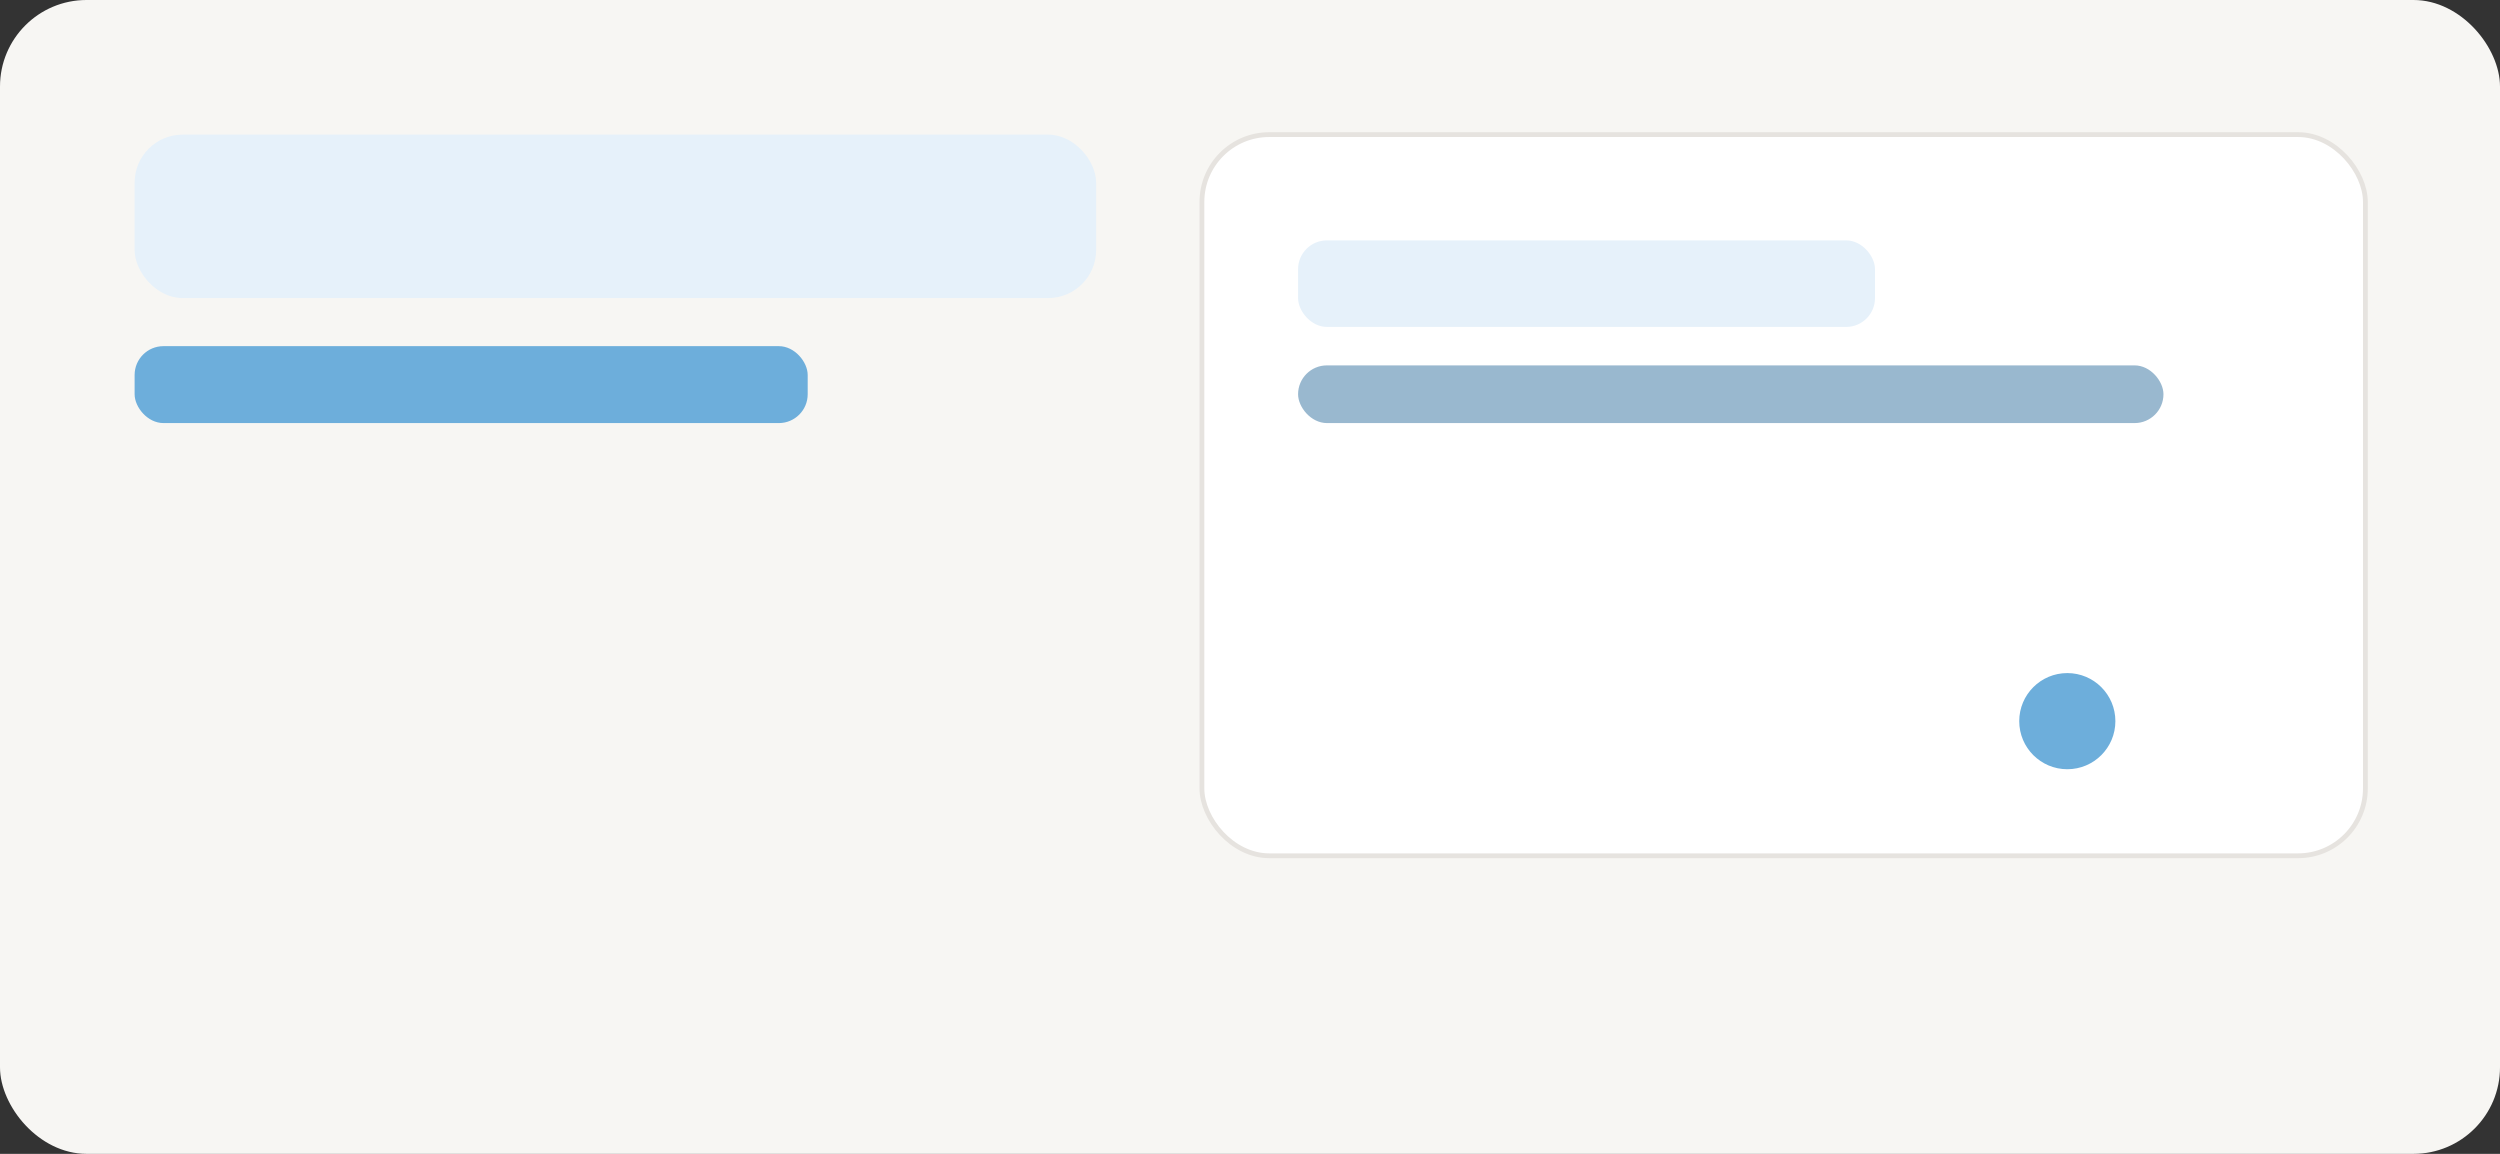
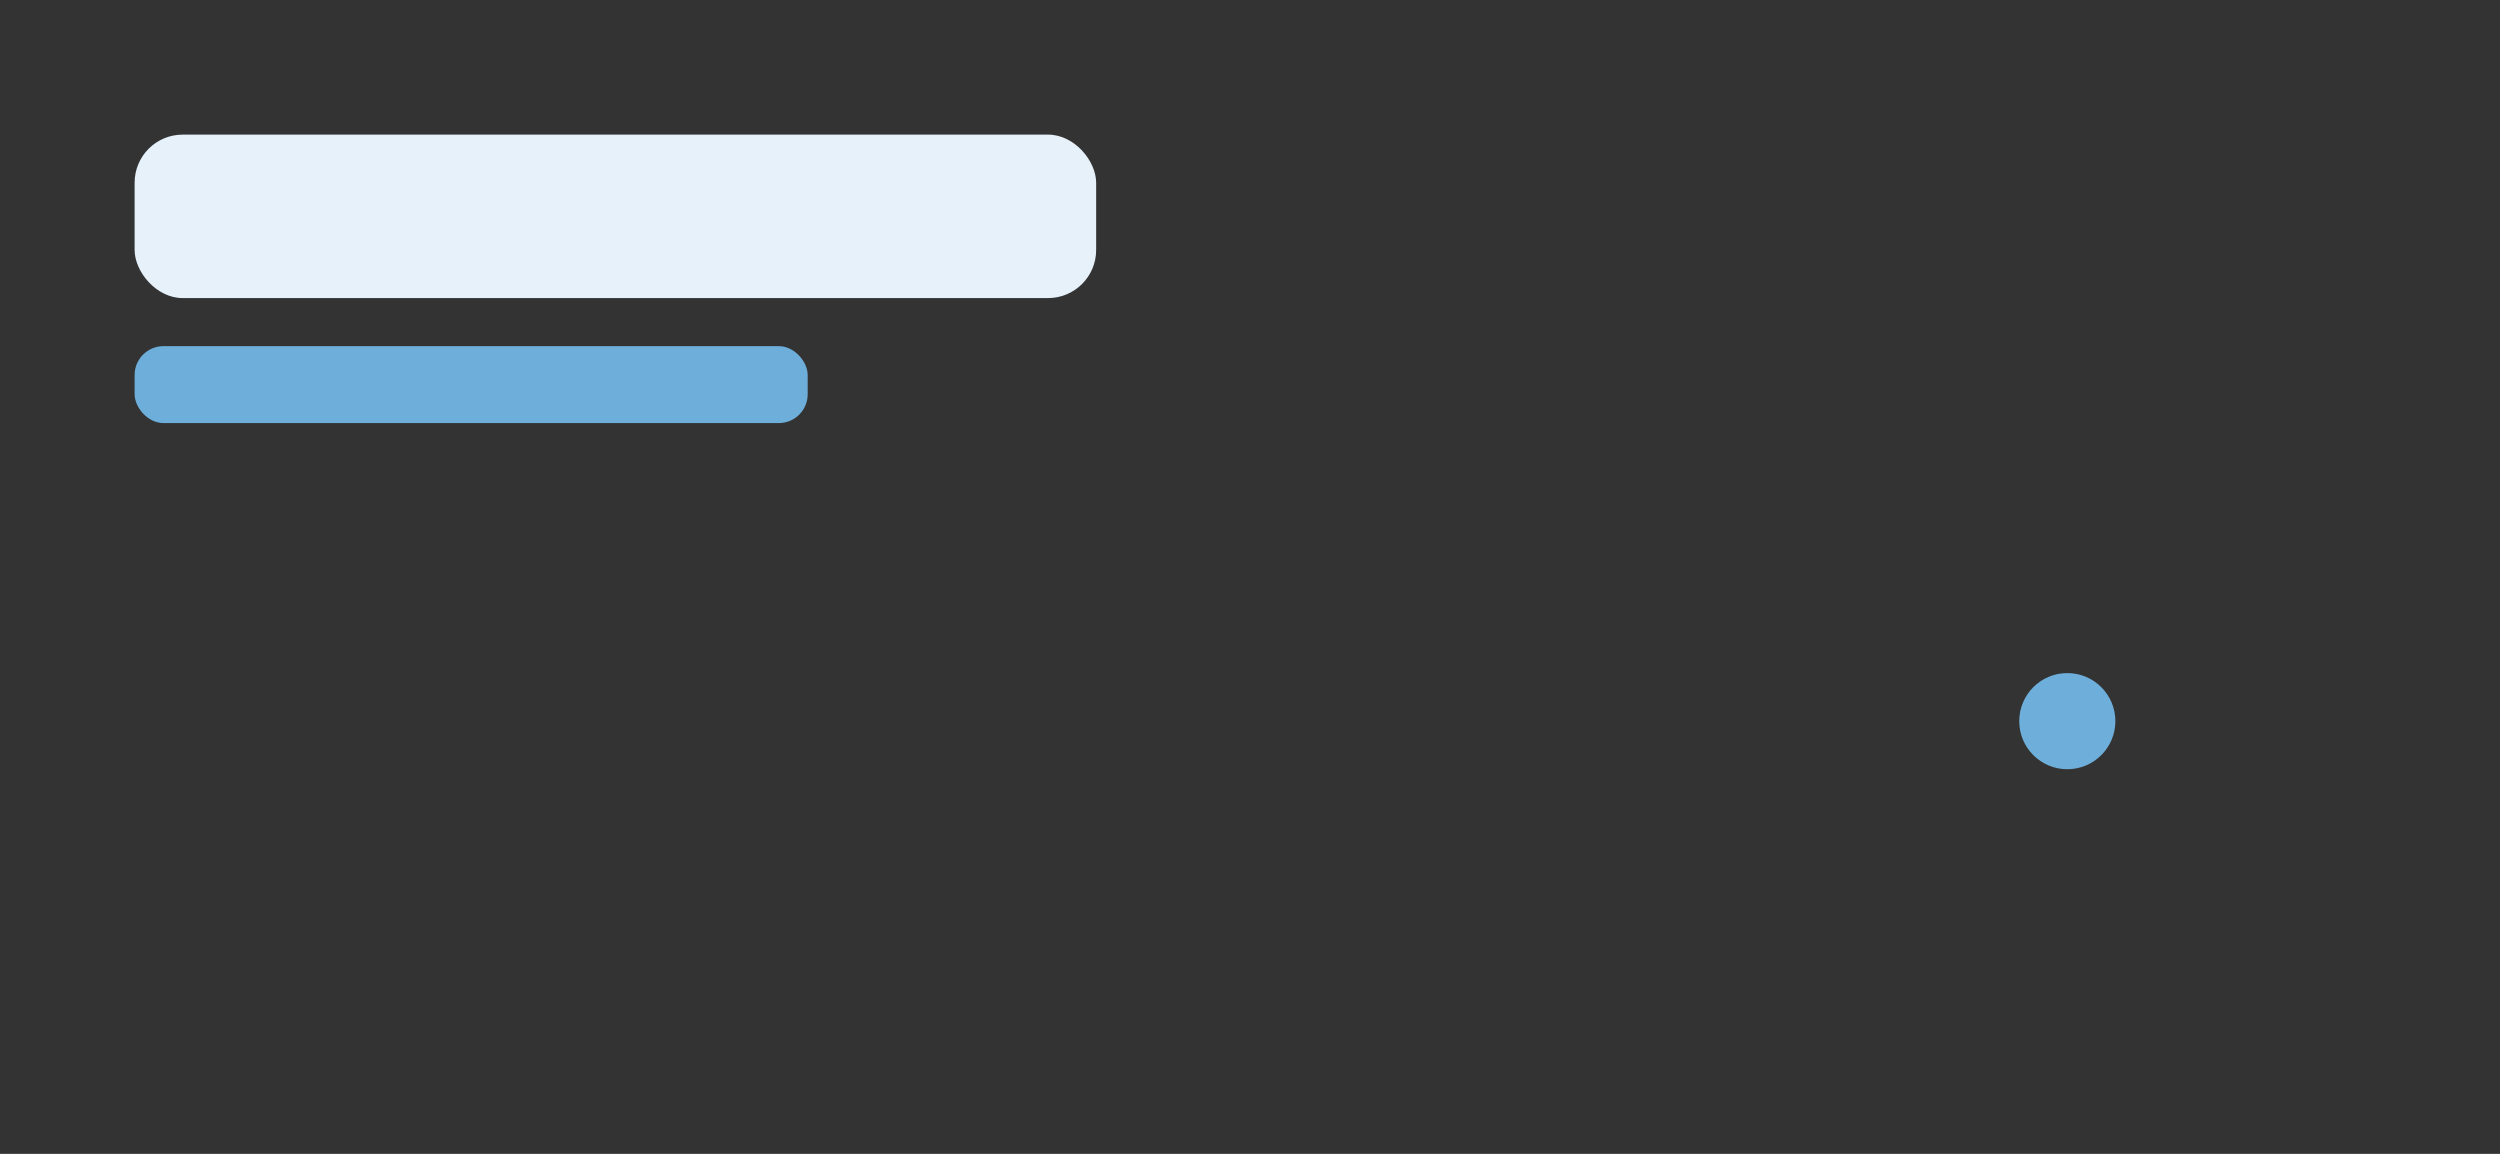
<svg xmlns="http://www.w3.org/2000/svg" viewBox="0 0 520 240">
  <rect x="0" y="0" width="520" height="240" fill="#333333" stroke="none" />
-   <rect width="520" height="240" rx="18" fill="#F7F6F3" />
  <g>
    <rect x="28" y="28" width="200" height="34" rx="10" fill="#E6F1FA" />
    <rect x="28" y="72" width="140" height="16" rx="6" fill="#6DAEDB" />
-     <rect x="250" y="28" width="242" height="150" rx="14" fill="#fff" stroke="#e6e3df" />
-     <rect x="270" y="50" width="120" height="18" rx="6" fill="#E6F1FA" />
-     <rect x="270" y="76" width="180" height="12" rx="6" fill="#99B8CF" />
    <circle cx="430" cy="150" r="10" fill="#6DAEDB" />
  </g>
</svg>